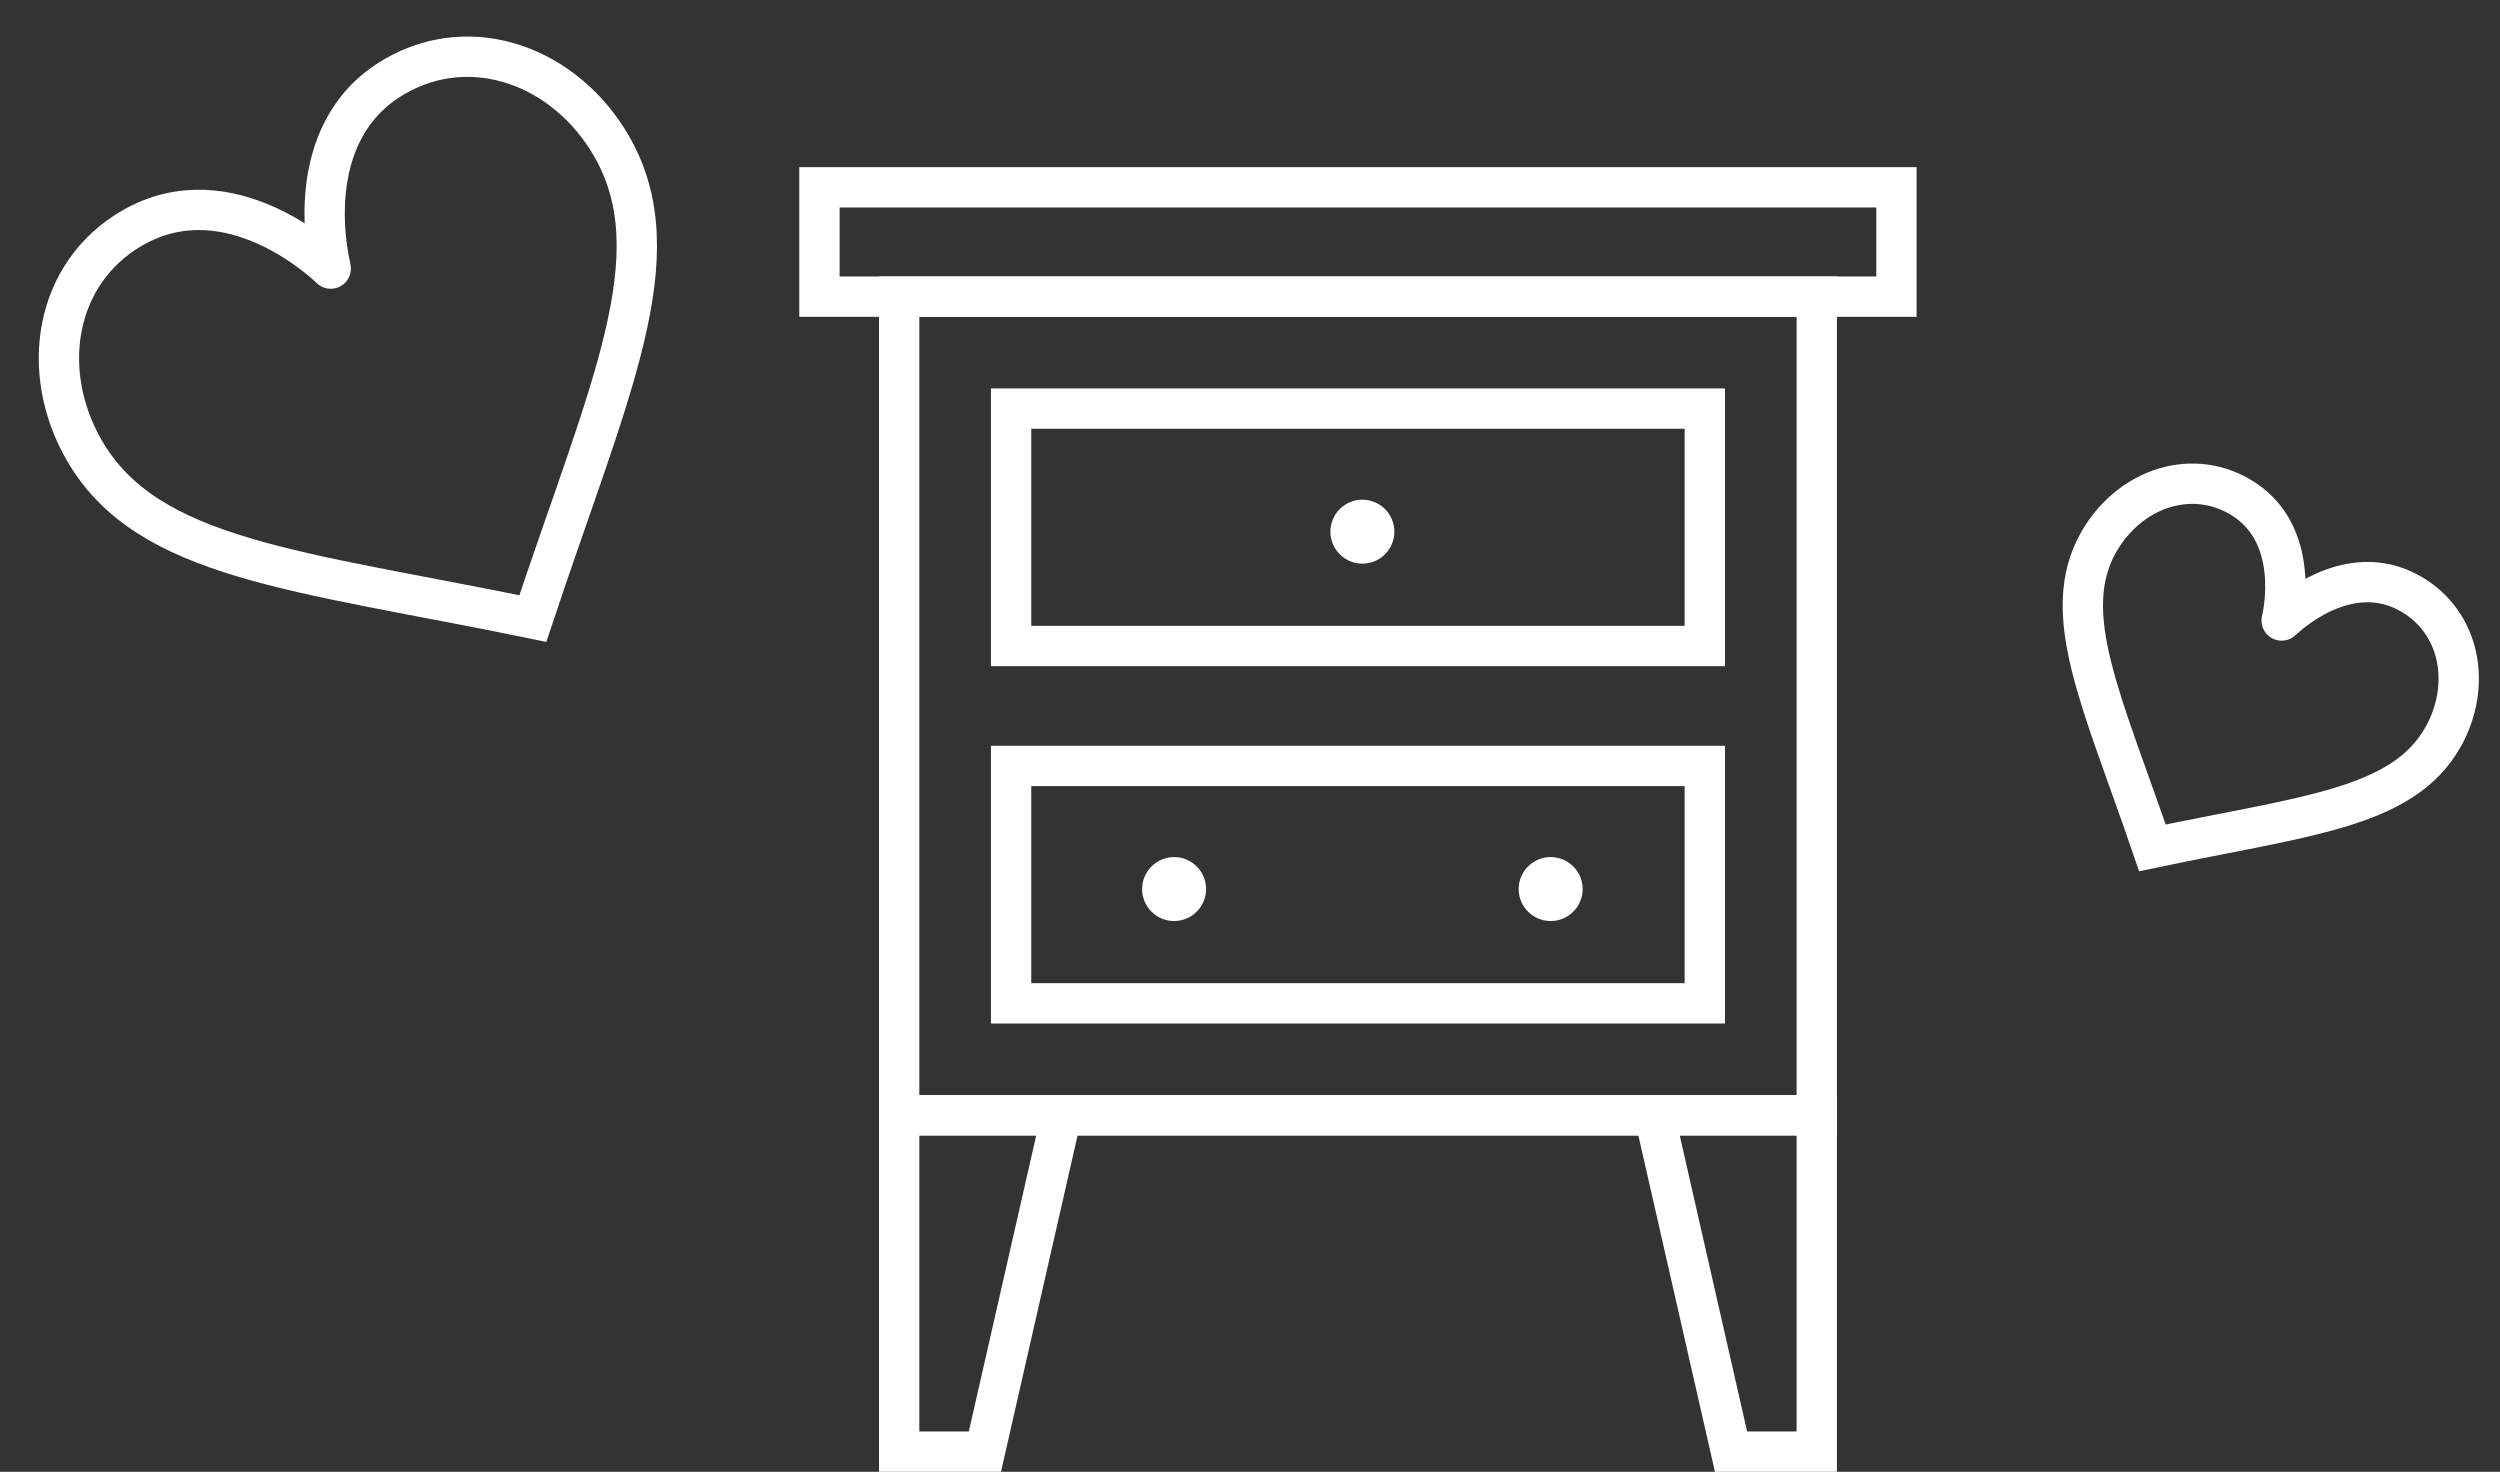
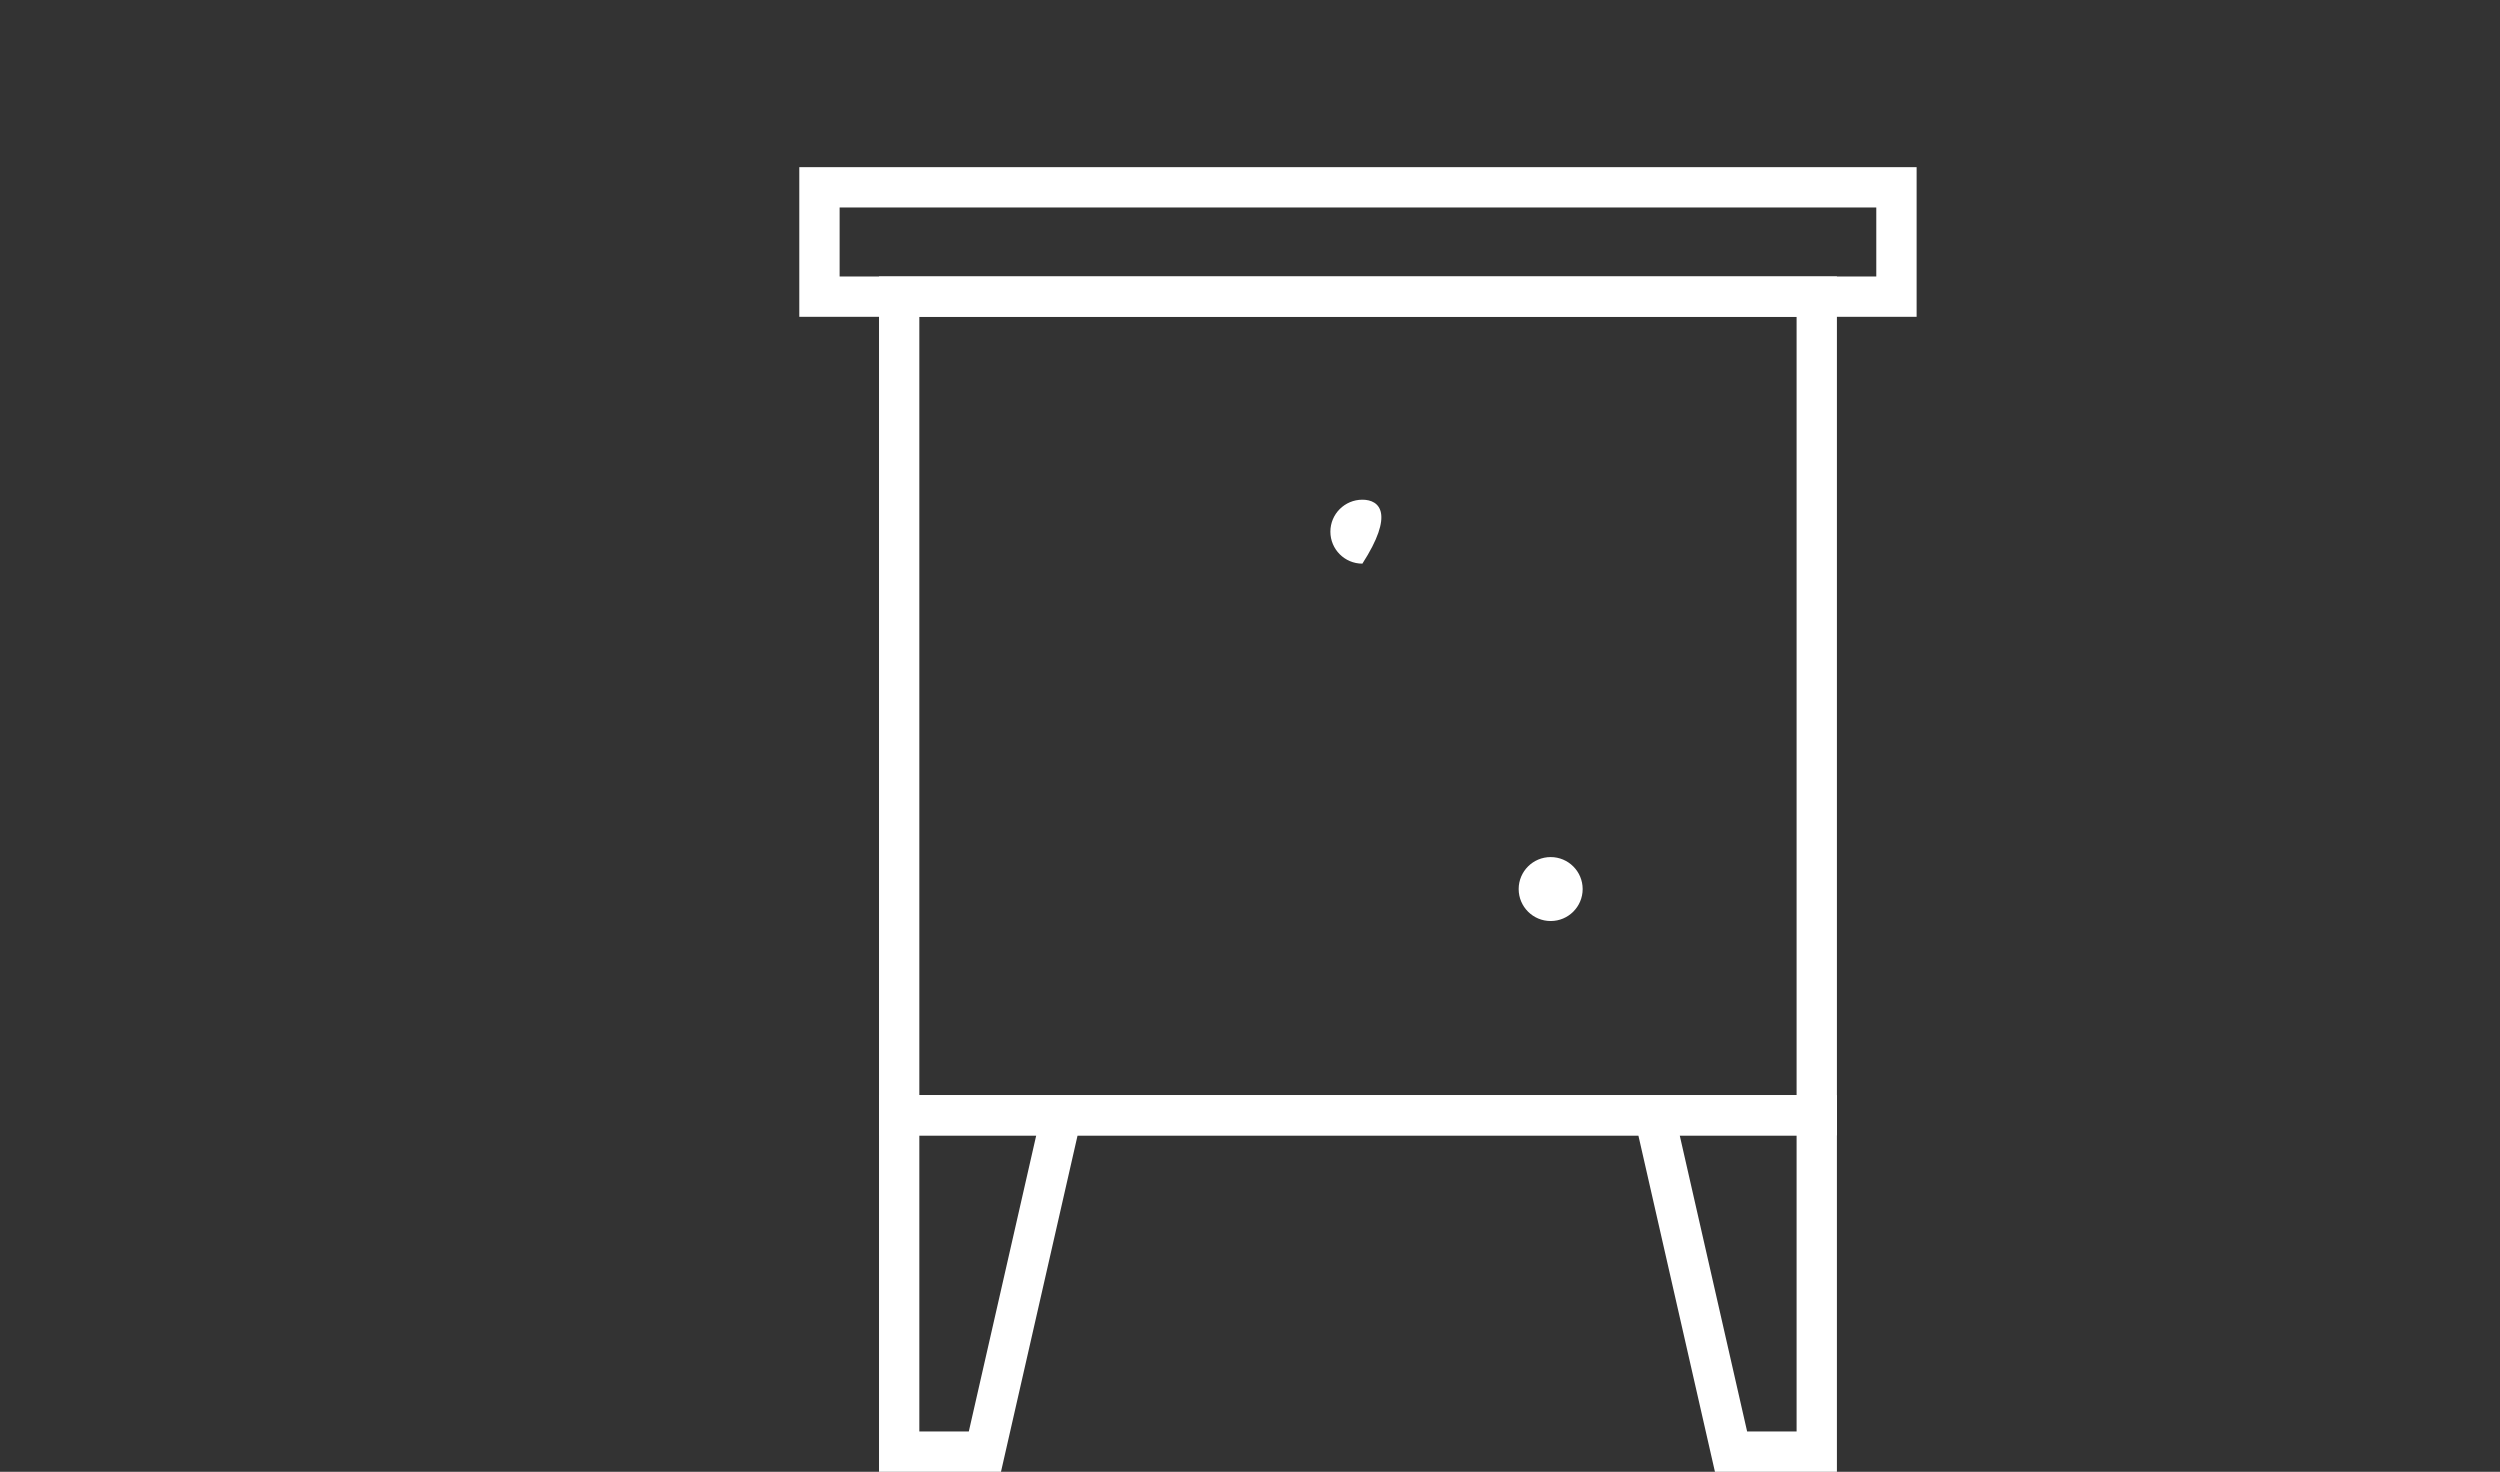
<svg xmlns="http://www.w3.org/2000/svg" width="124" height="73" viewBox="0 0 124 73" fill="none">
  <rect x="0" y="0" width="124" height="73" fill="#333333" stroke="none" />
  <g id="Group 22">
    <g id="Group 23">
      <g id="Group 20">
-         <path id="path1629" d="M16.404 13.322C16.406 13.325 16.411 13.322 16.41 13.319C16.328 12.999 14.76 6.575 19.584 3.79C23.438 1.565 28.062 3.315 30.33 7.243C33.466 12.675 30.191 19.362 26.429 30.68C14.747 28.279 7.318 27.772 4.182 22.34C1.914 18.412 2.71 13.532 6.564 11.307C11.388 8.522 16.168 13.092 16.404 13.322Z" stroke="white" stroke-width="2" stroke-miterlimit="13.333" />
-       </g>
+         </g>
      <g id="Group 21">
-         <path id="path1629_2" d="M113.17 30.777C113.169 30.779 113.172 30.781 113.174 30.779C113.326 30.629 116.404 27.654 119.552 29.443C122.067 30.872 122.611 34.031 121.16 36.583C119.154 40.111 114.332 40.463 106.76 42.055C104.255 34.735 102.091 30.413 104.097 26.885C105.548 24.333 108.541 23.185 111.056 24.614C114.204 26.403 113.221 30.57 113.17 30.777Z" stroke="white" stroke-width="2" stroke-miterlimit="13.333" />
-       </g>
+         </g>
      <g id="Group 19">
        <path id="path483" d="M44.599 55.318V72H48.851L52.65 55.318H82.061L85.859 72H90.111V55.318H44.599Z" stroke="white" stroke-width="2" stroke-miterlimit="13.333" />
-         <path id="path485" d="M50.15 49.766H84.559V37.991H50.15V49.766Z" stroke="white" stroke-width="2" stroke-miterlimit="13.333" />
        <path id="path487" d="M44.599 55.318H90.111V14.713H44.599V55.318Z" stroke="white" stroke-width="2" stroke-miterlimit="13.333" />
-         <path id="path489" d="M50.15 32.041H84.559V20.266H50.15V32.041Z" stroke="white" stroke-width="2" stroke-miterlimit="13.333" />
        <path id="path499" d="M94.064 14.714H40.645V9.291H94.064V14.714Z" stroke="white" stroke-width="2" stroke-miterlimit="13.333" />
-         <path id="Vector" d="M58.235 45.683C59.111 45.683 59.822 44.973 59.822 44.097C59.822 43.221 59.111 42.511 58.235 42.511C57.358 42.511 56.648 43.221 56.648 44.097C56.648 44.973 57.358 45.683 58.235 45.683Z" fill="white" />
        <path id="Vector_2" d="M76.913 45.683C77.789 45.683 78.5 44.973 78.5 44.097C78.5 43.221 77.789 42.511 76.913 42.511C76.036 42.511 75.326 43.221 75.326 44.097C75.326 44.973 76.036 45.683 76.913 45.683Z" fill="white" />
-         <path id="Vector_3" d="M67.574 27.957C68.45 27.957 69.161 27.247 69.161 26.371C69.161 25.495 68.45 24.785 67.574 24.785C66.697 24.785 65.987 25.495 65.987 26.371C65.987 27.247 66.697 27.957 67.574 27.957Z" fill="white" />
+         <path id="Vector_3" d="M67.574 27.957C69.161 25.495 68.45 24.785 67.574 24.785C66.697 24.785 65.987 25.495 65.987 26.371C65.987 27.247 66.697 27.957 67.574 27.957Z" fill="white" />
      </g>
    </g>
  </g>
</svg>